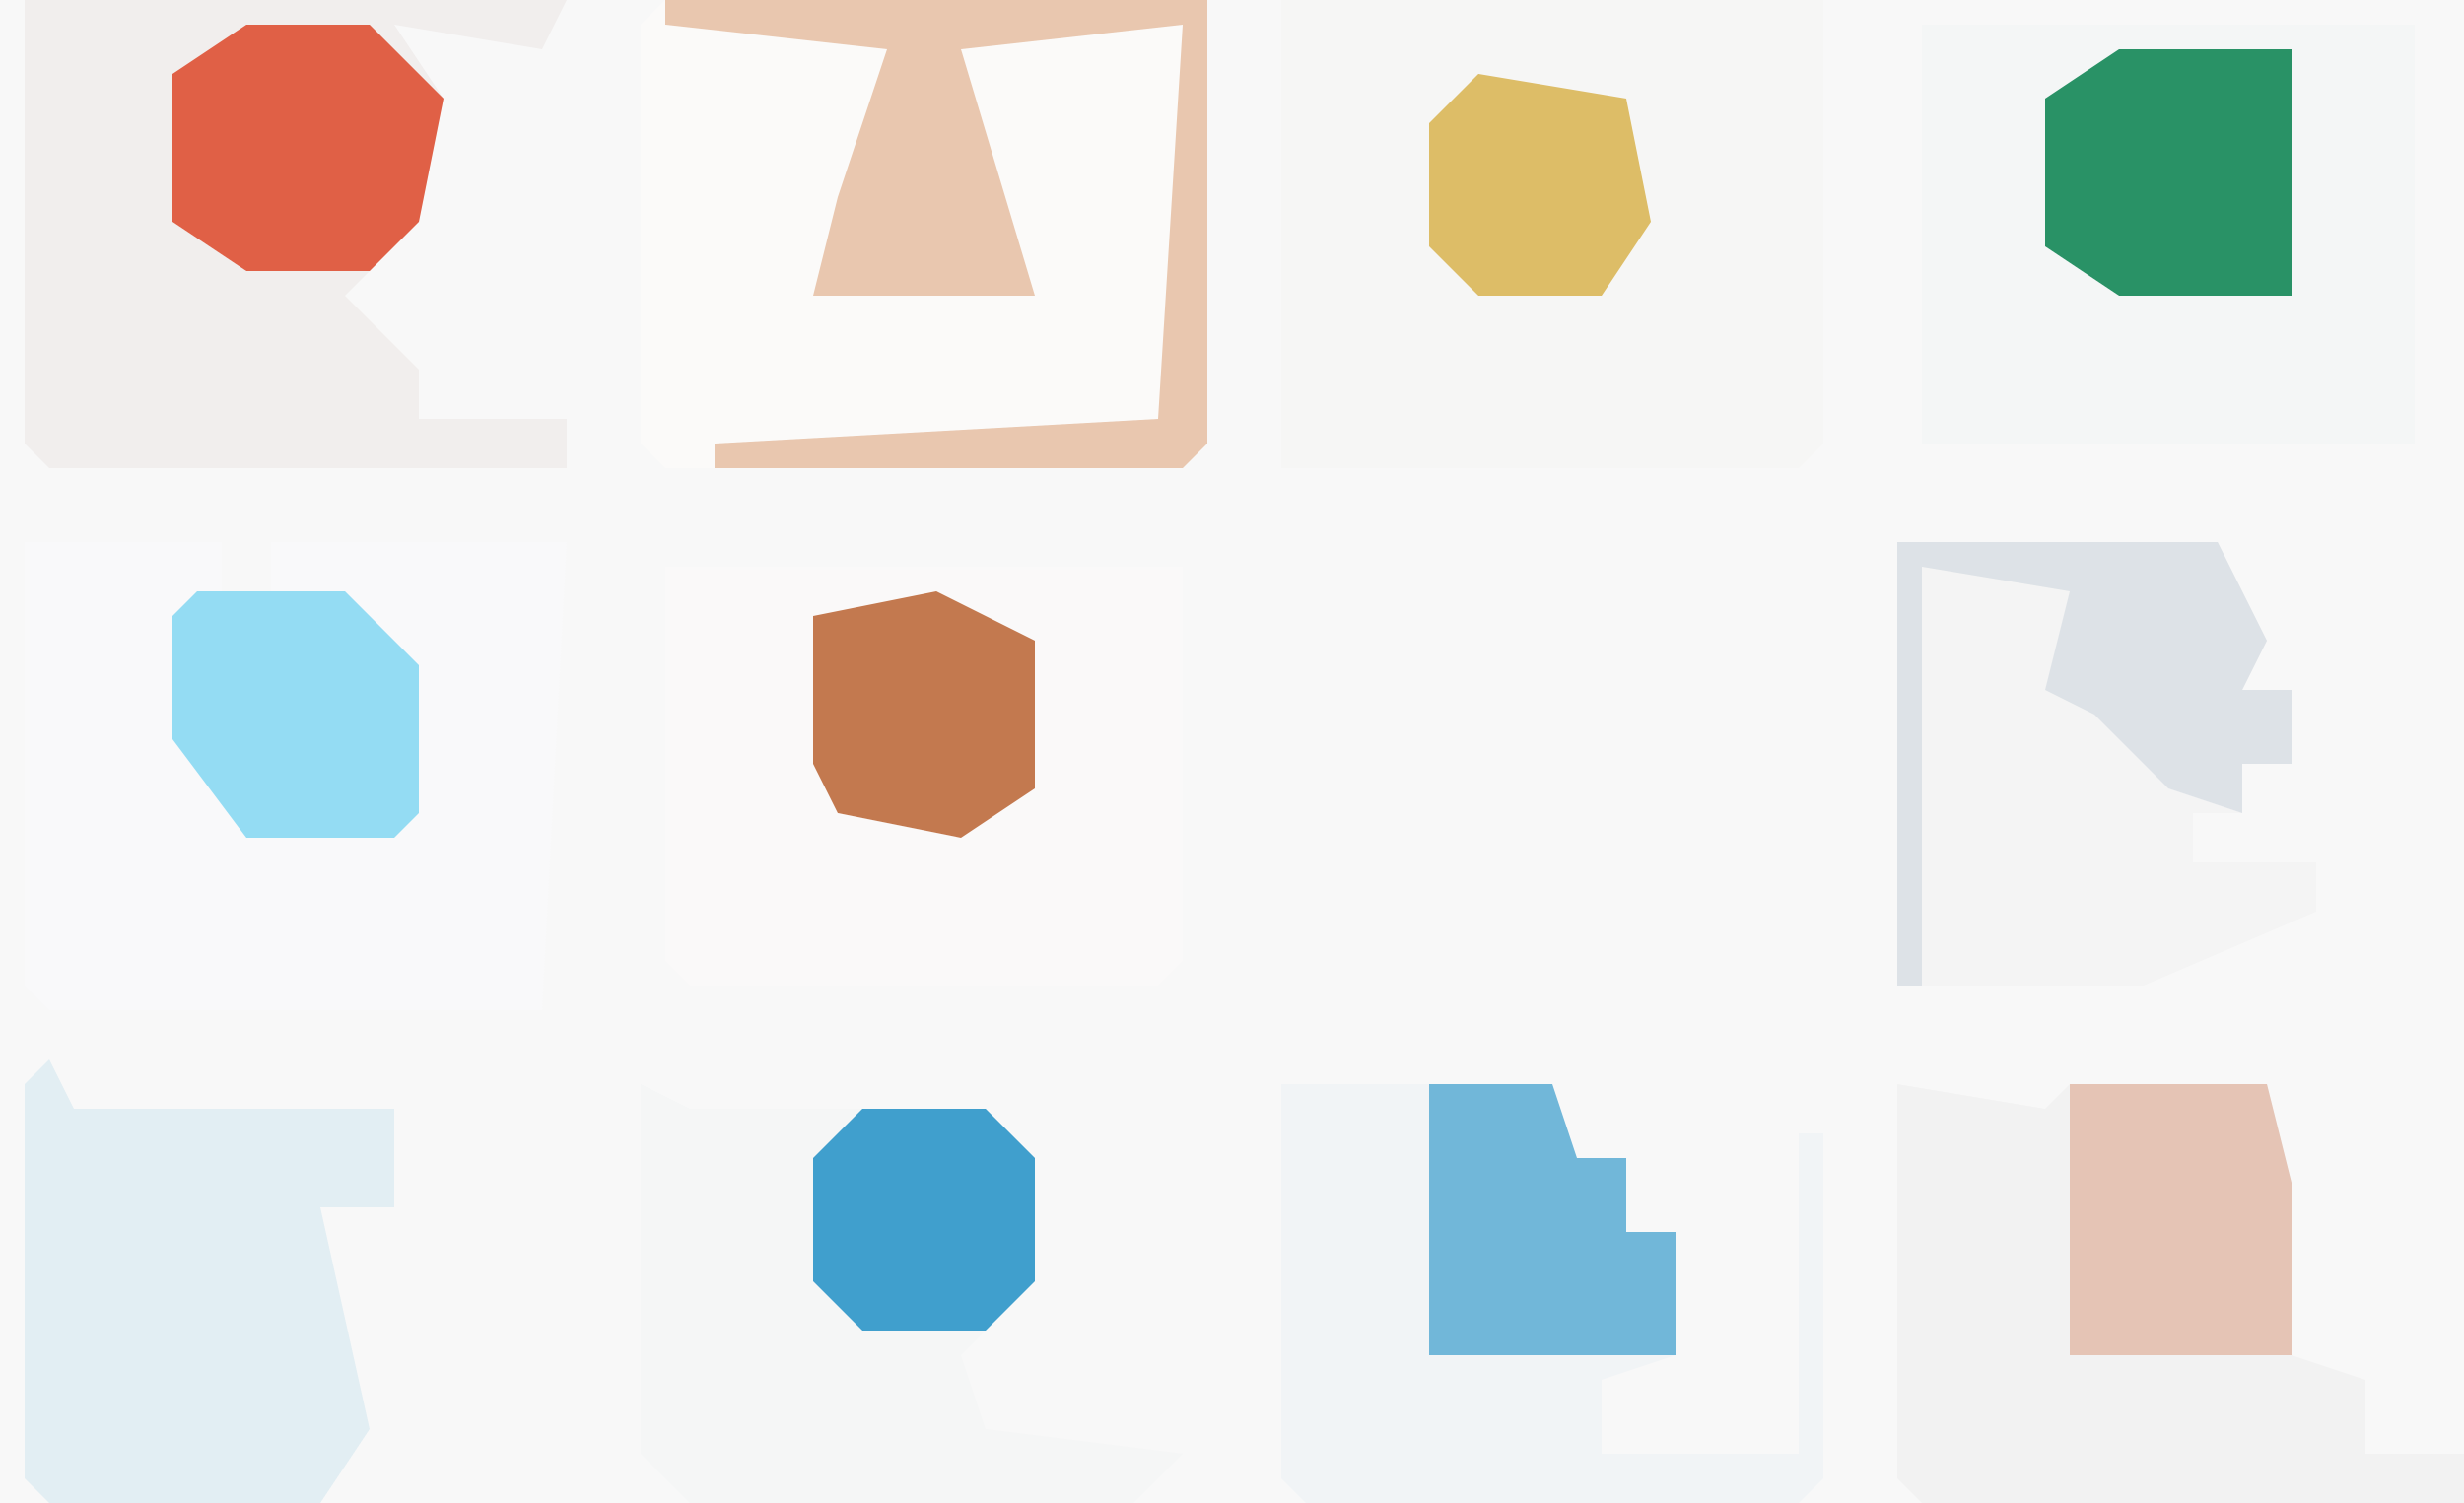
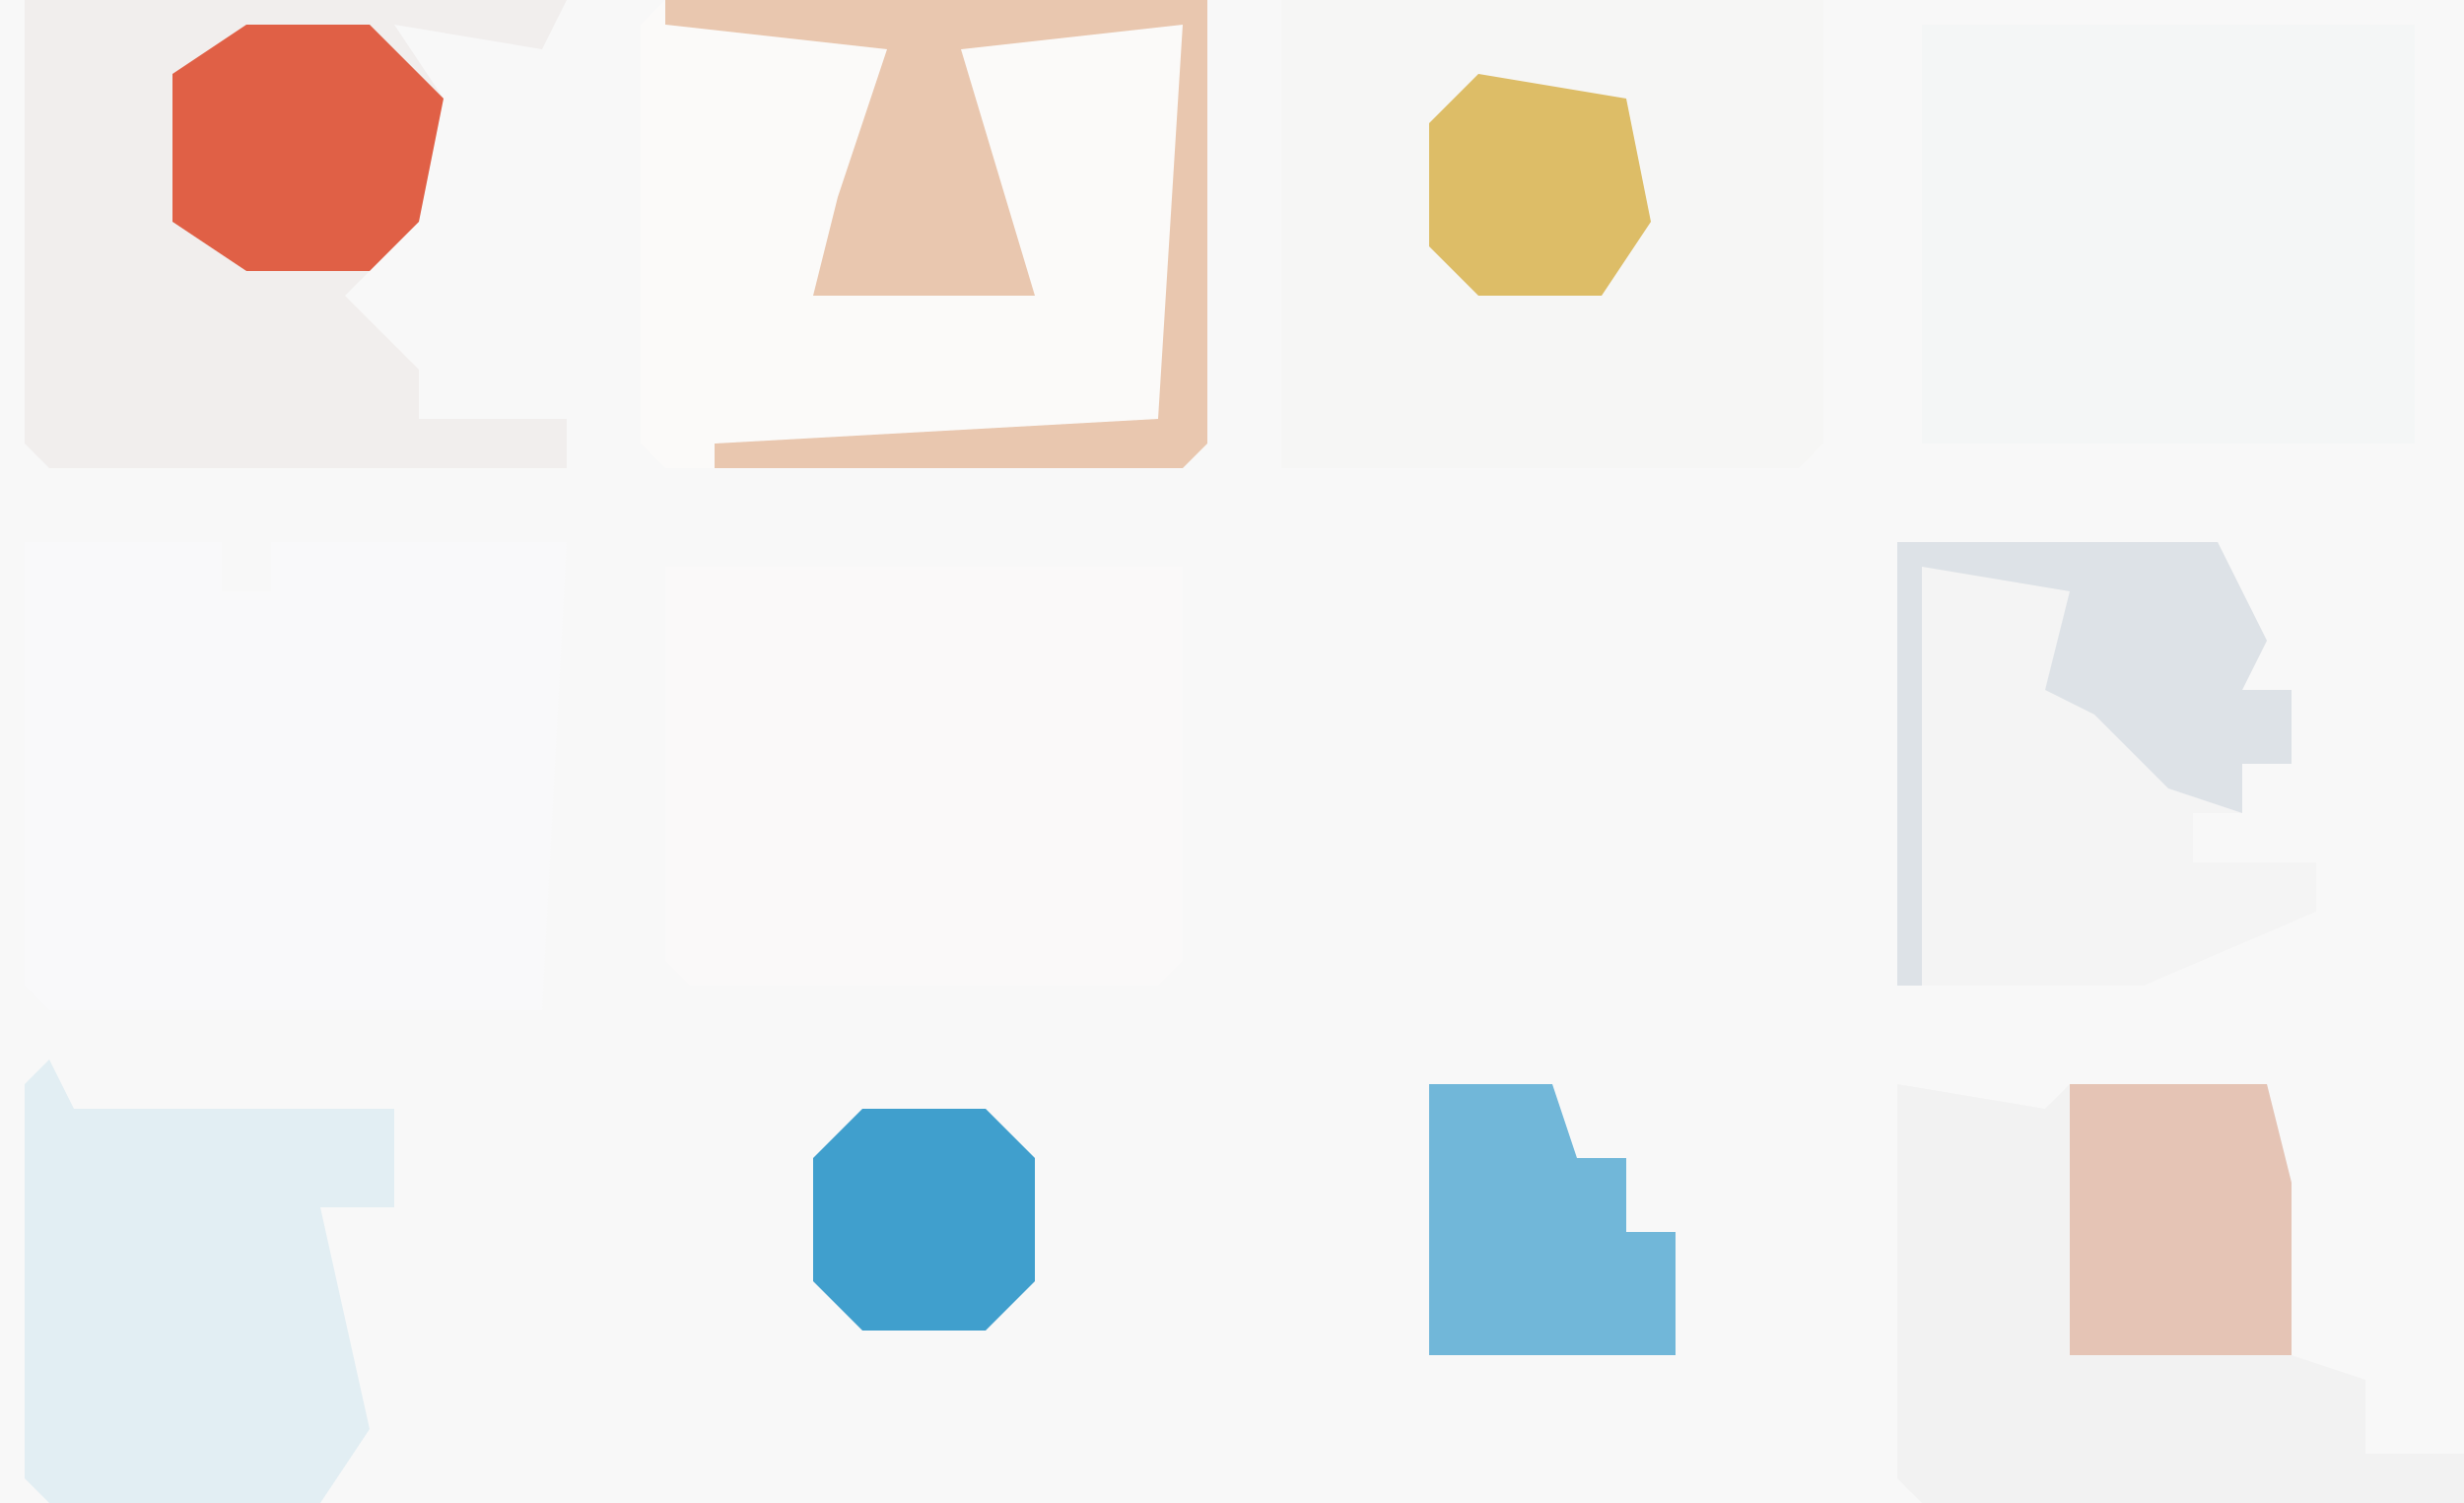
<svg xmlns="http://www.w3.org/2000/svg" version="1.1" width="100" height="61">
  <path d="M0,0 L100,0 L100,61 L0,61 Z " fill="#F8F8F8" transform="translate(0,0)" />
  <path d="M0,0 L22,0 L22,18 L21,19 L0,19 L-1,18 L-1,1 Z " fill="#FBFAF9" transform="translate(27,0)" />
  <path d="M0,0 L22,0 L22,18 L21,19 L0,19 Z " fill="#F6F6F5" transform="translate(52,0)" />
  <path d="M0,0 L8,0 L8,2 L10,2 L10,0 L22,0 L21,19 L1,19 L0,18 Z " fill="#F9F9FA" transform="translate(1,22)" />
  <path d="M0,0 L21,0 L21,16 L20,17 L1,17 L0,16 Z " fill="#FAF9F9" transform="translate(27,23)" />
  <path d="M0,0 L20,0 L20,17 L0,17 Z " fill="#F4F6F6" transform="translate(78,1)" />
  <path d="M0,0 L22,0 L21,2 L15,1 L17,4 L16,9 L13,12 L16,15 L16,17 L22,17 L22,19 L1,19 L0,18 Z " fill="#F1EEED" transform="translate(1,0)" />
  <path d="M0,0 L6,1 L7,0 L15,0 L16,4 L16,11 L19,12 L19,15 L23,15 L23,17 L1,17 L0,16 Z " fill="#F2F2F2" transform="translate(77,44)" />
  <path d="M0,0 L13,0 L15,4 L14,6 L16,6 L16,9 L14,9 L14,11 L12,11 L12,13 L17,13 L17,15 L10,18 L0,18 Z " fill="#F4F4F4" transform="translate(77,22)" />
-   <path d="M0,0 L11,0 L12,3 L14,3 L14,6 L16,6 L16,11 L13,12 L13,15 L21,15 L21,2 L22,2 L22,16 L21,17 L1,17 L0,16 Z " fill="#F1F4F6" transform="translate(52,44)" />
-   <path d="M0,0 L2,1 L14,1 L16,3 L16,8 L13,11 L14,14 L22,15 L20,17 L2,17 L0,15 Z " fill="#F5F6F6" transform="translate(26,44)" />
  <path d="M0,0 L1,2 L14,2 L14,6 L11,6 L13,15 L11,18 L0,18 L-1,17 L-1,1 Z " fill="#E2EEF3" transform="translate(2,43)" />
  <path d="M0,0 L22,0 L22,18 L21,19 L2,19 L2,18 L20,17 L21,1 L12,2 L15,12 L6,12 L7,8 L9,2 L0,1 Z " fill="#E9C7AF" transform="translate(27,0)" />
  <path d="M0,0 L8,0 L9,4 L9,11 L0,11 Z " fill="#E5C4B5" transform="translate(84,44)" />
  <path d="M0,0 L13,0 L15,4 L14,6 L16,6 L16,9 L14,9 L14,11 L11,10 L8,7 L6,6 L7,2 L1,1 L1,18 L0,18 Z " fill="#DDE2E7" transform="translate(77,22)" />
-   <path d="M0,0 L7,0 L7,10 L0,10 L-3,8 L-3,2 Z " fill="#299266" transform="translate(86,2)" />
  <path d="M0,0 L5,0 L6,3 L8,3 L8,6 L10,6 L10,11 L0,11 Z " fill="#71B7D9" transform="translate(58,44)" />
  <path d="M0,0 L5,0 L8,3 L7,8 L5,10 L0,10 L-3,8 L-3,2 Z " fill="#E06046" transform="translate(10,1)" />
-   <path d="M0,0 L6,0 L9,3 L9,9 L8,10 L2,10 L-1,6 L-1,1 Z " fill="#94DCF3" transform="translate(8,24)" />
-   <path d="M0,0 L4,2 L4,8 L1,10 L-4,9 L-5,7 L-5,1 Z " fill="#C3794F" transform="translate(38,24)" />
  <path d="M0,0 L5,0 L7,2 L7,7 L5,9 L0,9 L-2,7 L-2,2 Z " fill="#409FCD" transform="translate(35,45)" />
  <path d="M0,0 L6,1 L7,6 L5,9 L0,9 L-2,7 L-2,2 Z " fill="#DDBD67" transform="translate(60,3)" />
</svg>